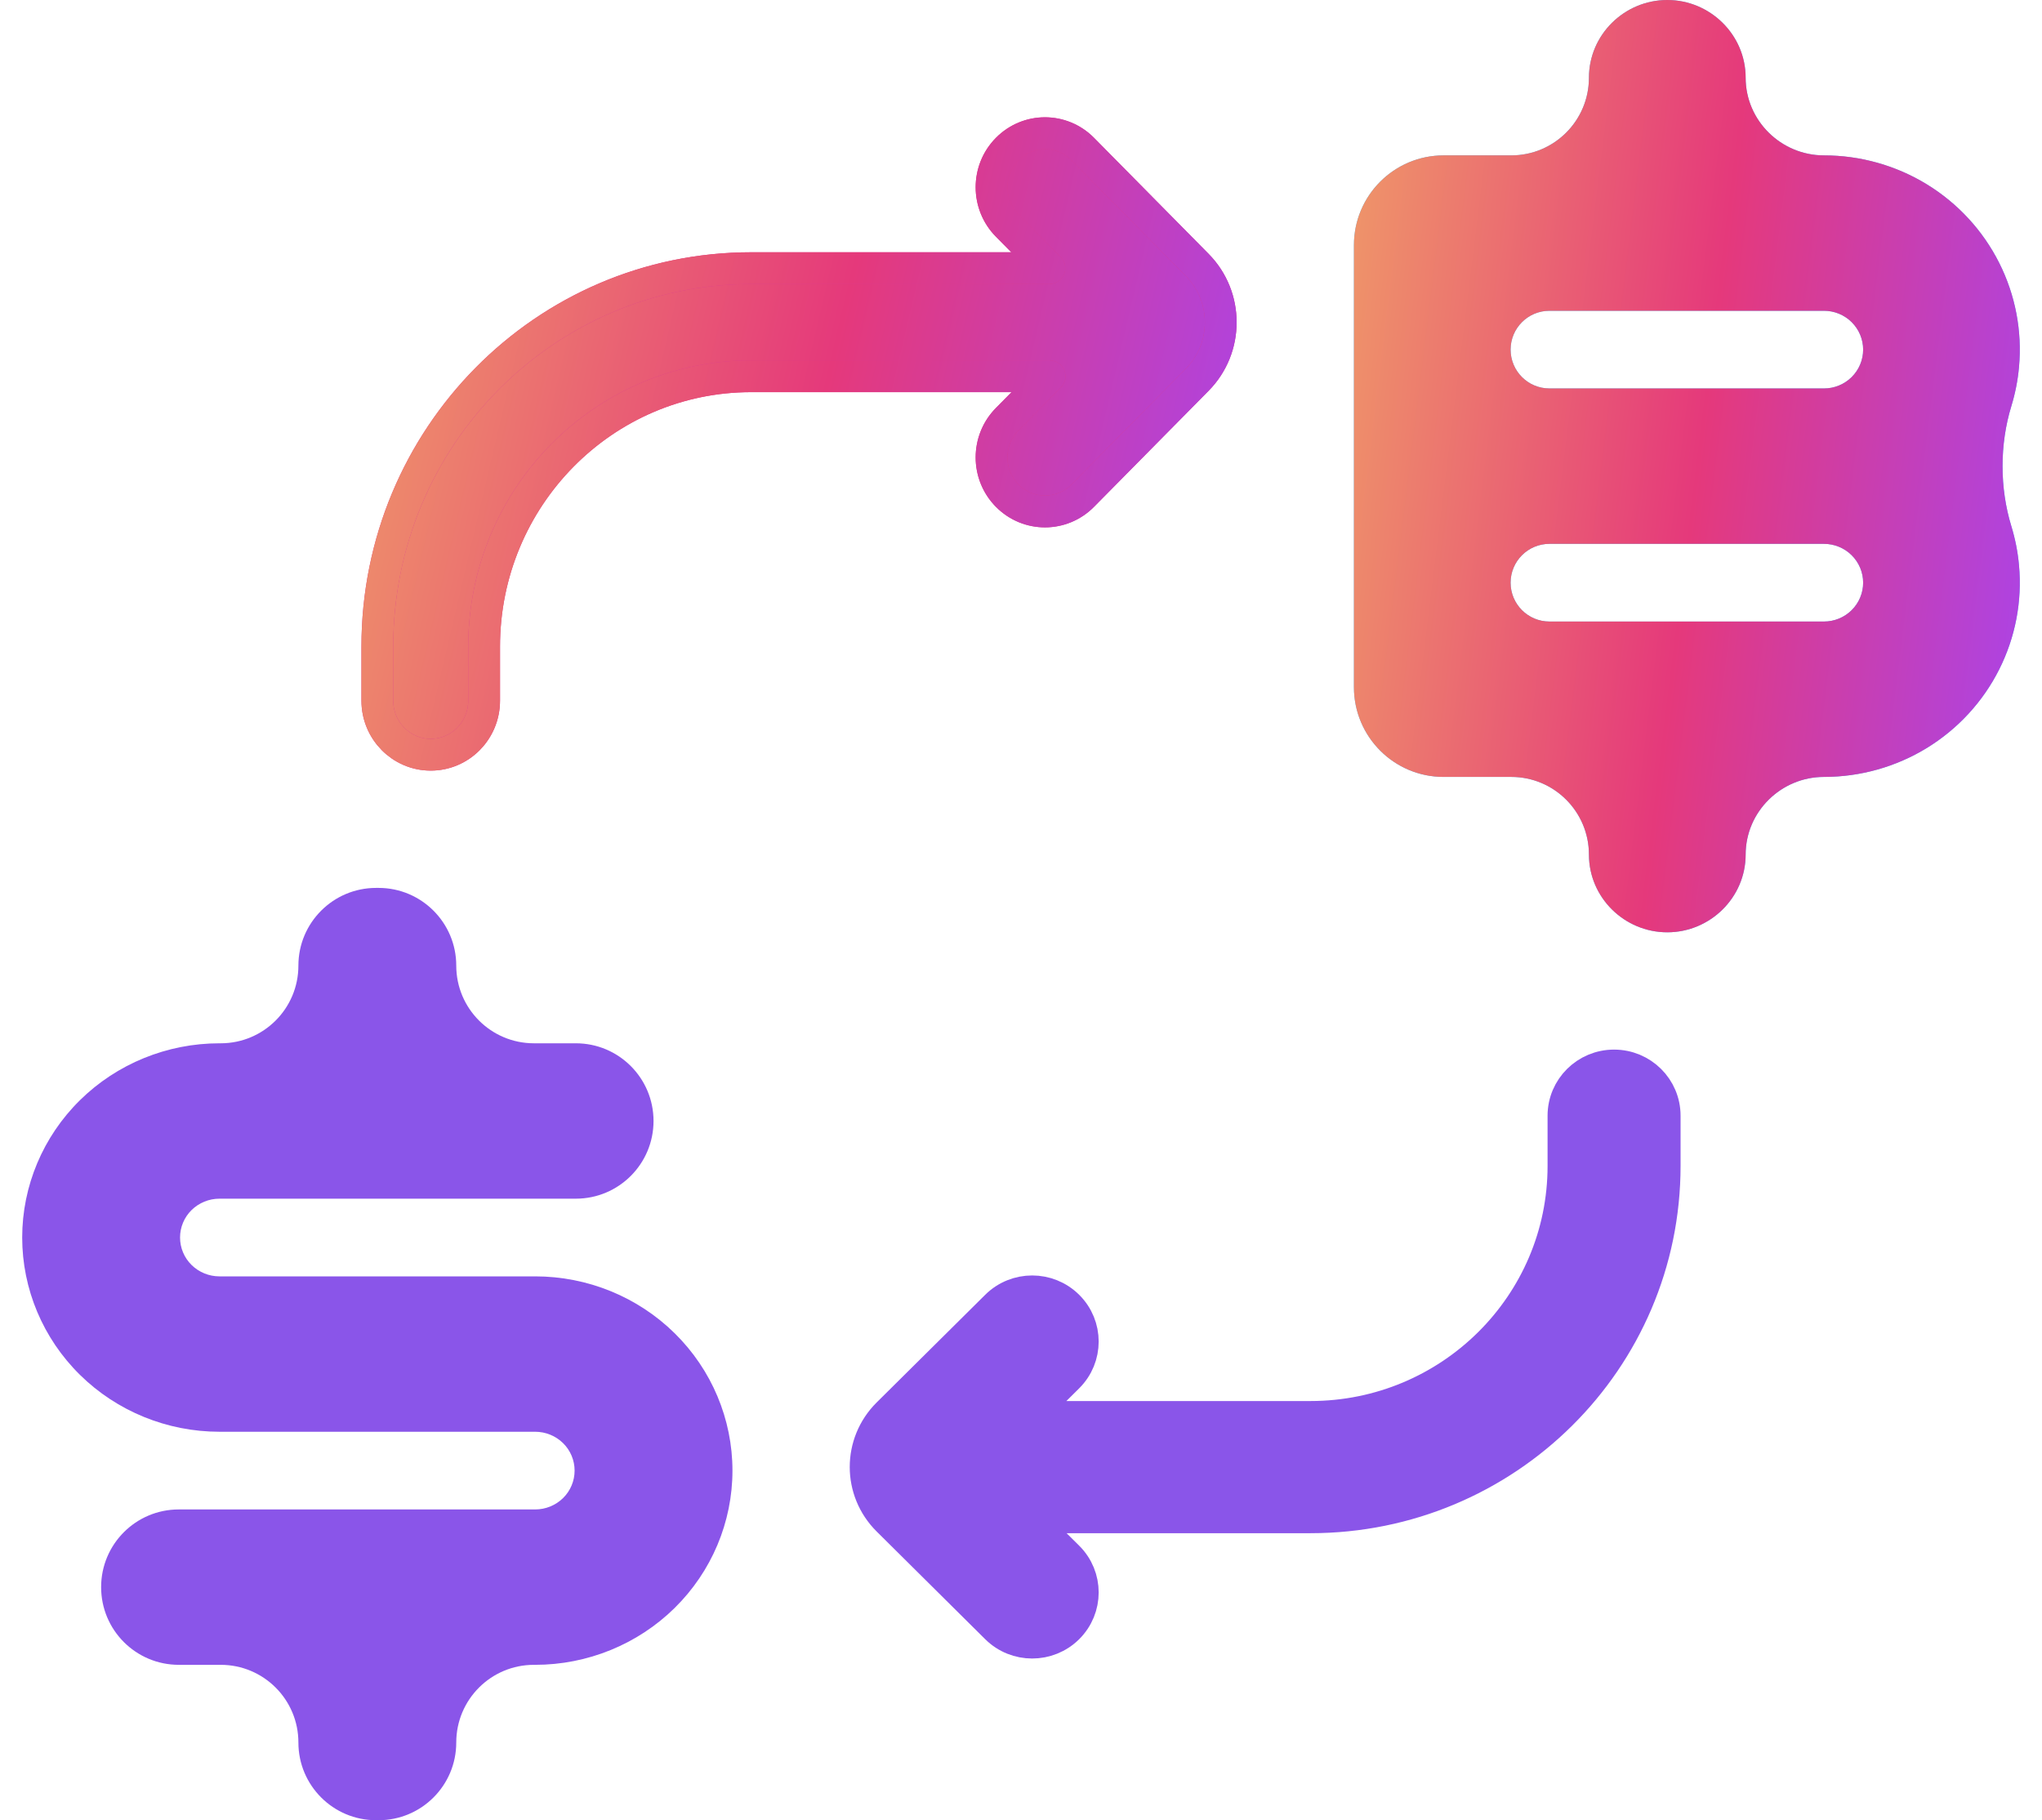
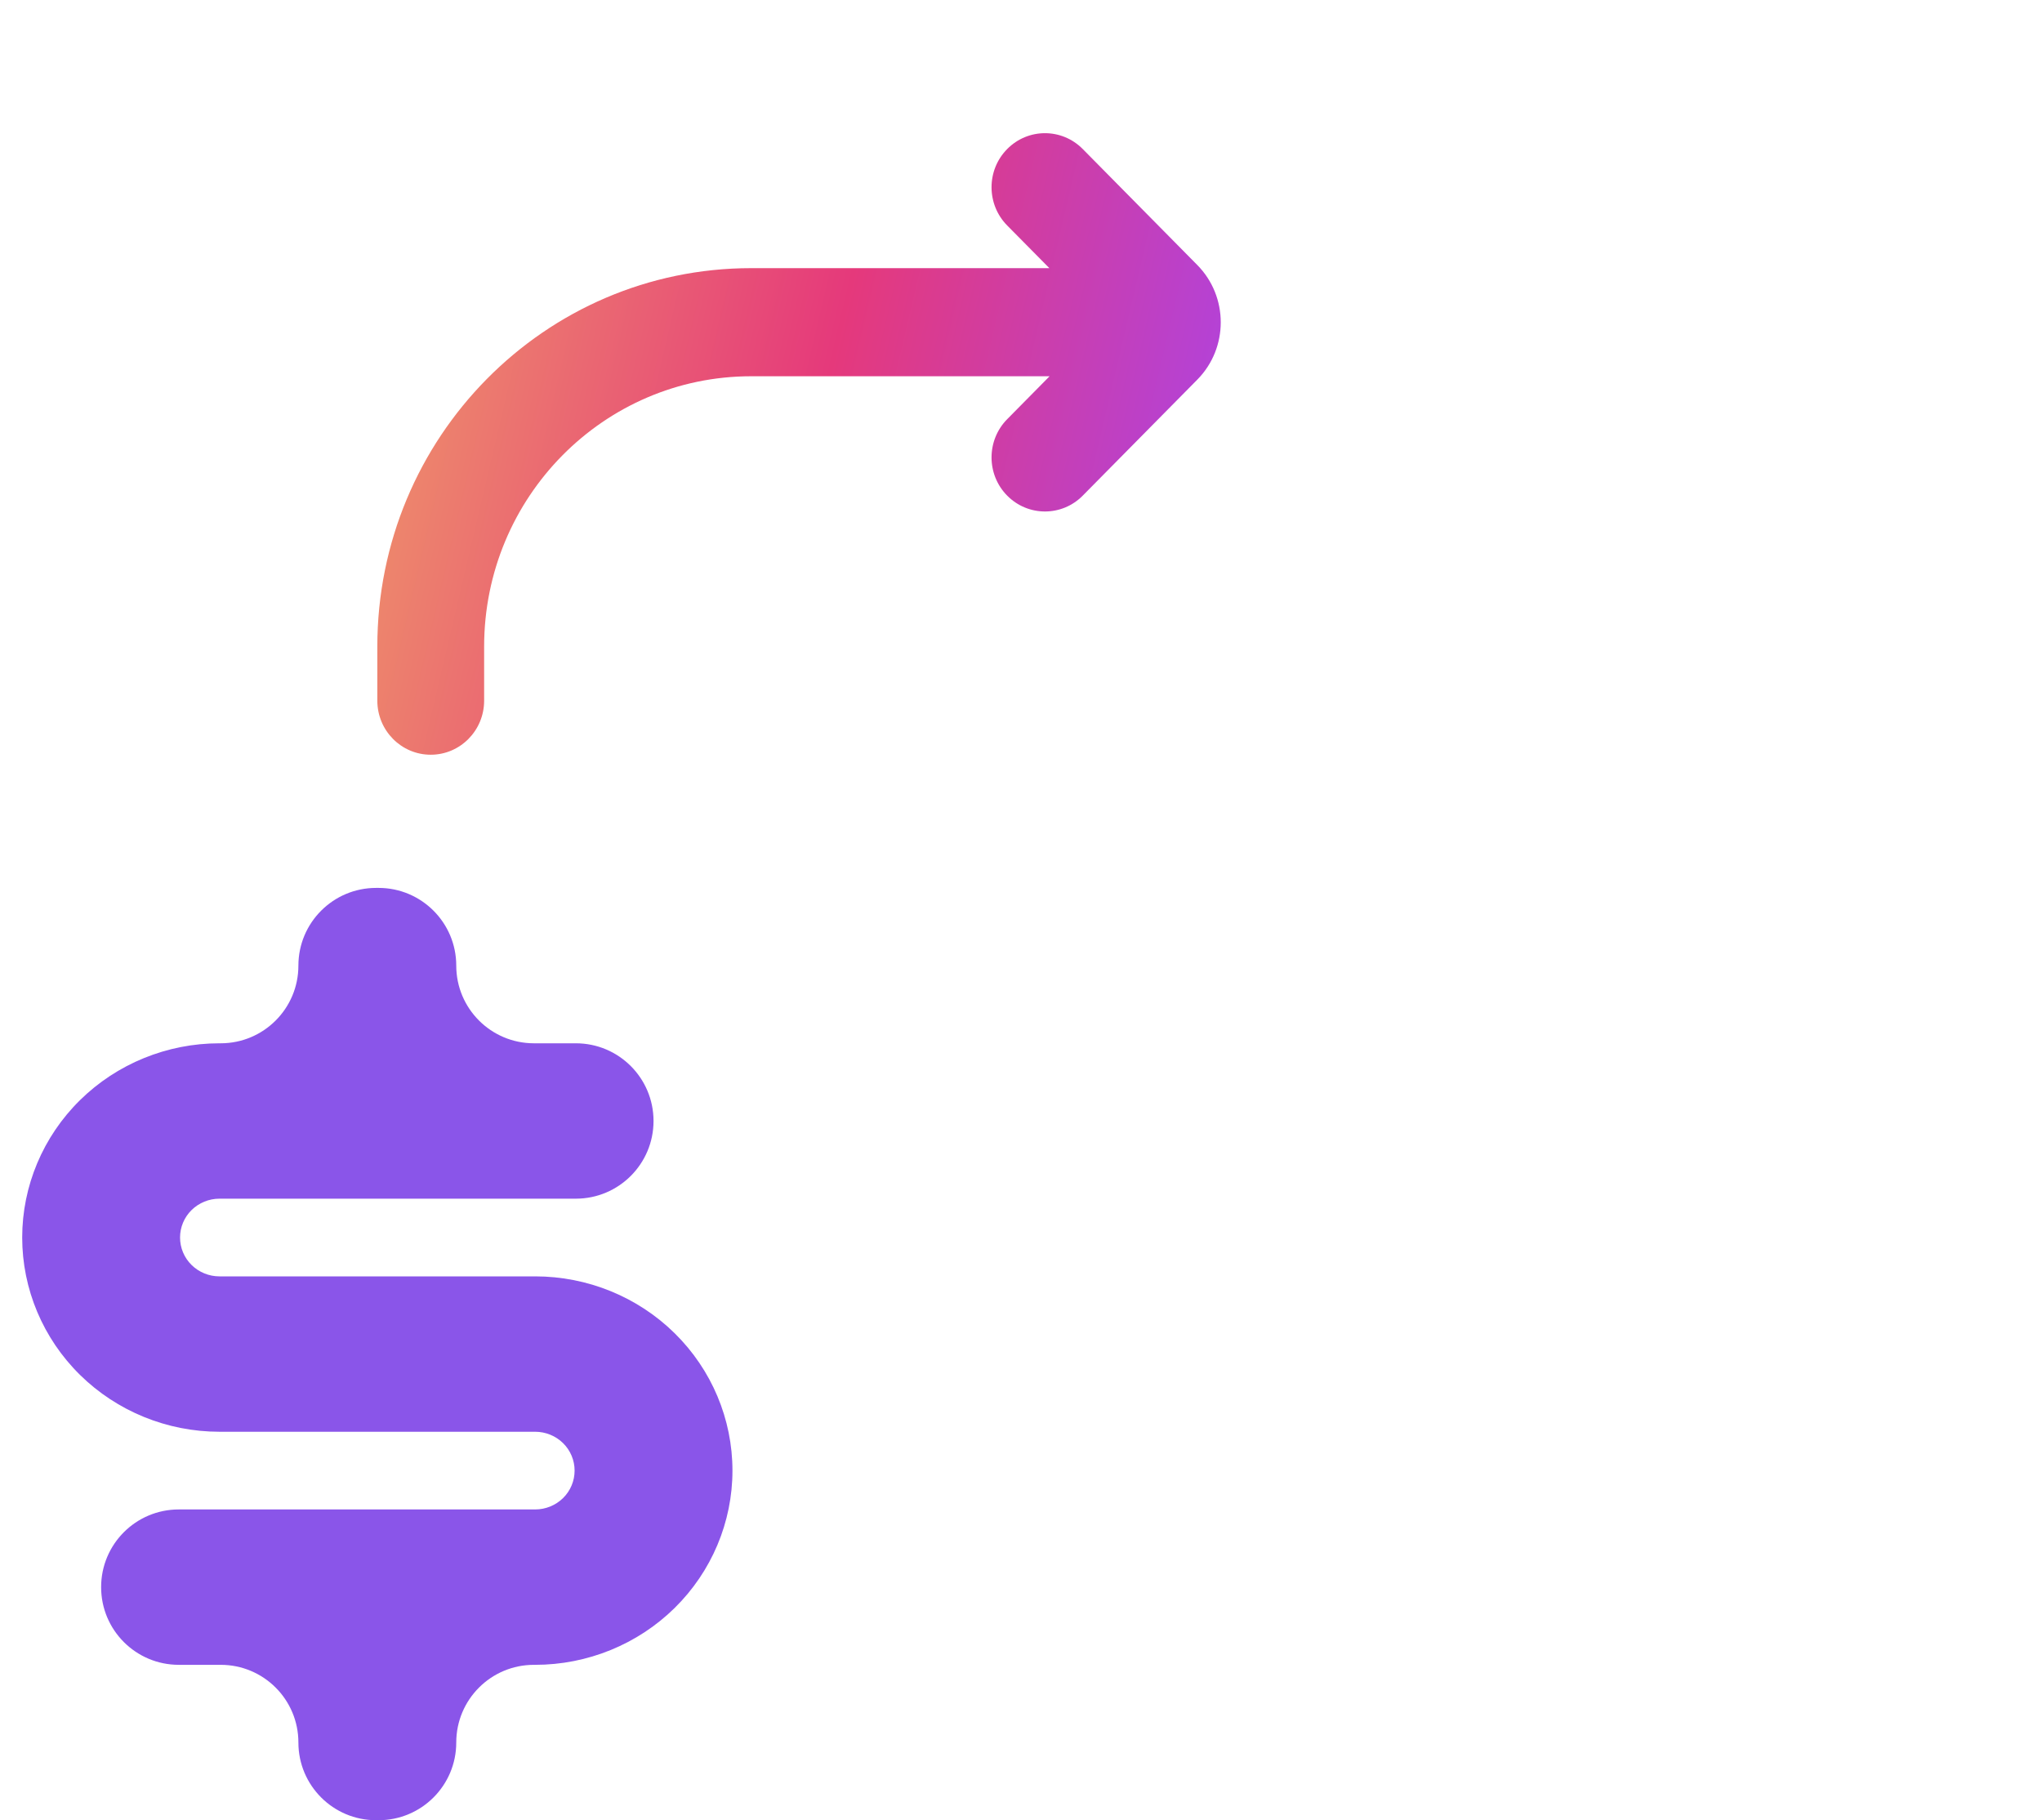
<svg xmlns="http://www.w3.org/2000/svg" width="46" height="41" viewBox="0 0 46 41" fill="none">
  <path d="M2.278 35.75C2.278 34.783 3.061 34 4.028 34H12.056C12.291 34 12.517 33.908 12.684 33.744C12.851 33.58 12.944 33.357 12.944 33.125C12.944 32.893 12.851 32.67 12.684 32.506C12.517 32.342 12.291 32.25 12.056 32.25H4.944C3.766 32.25 2.635 31.789 1.802 30.969C0.968 30.148 0.5 29.035 0.5 27.875C0.5 26.715 0.968 25.602 1.802 24.781C2.635 23.961 3.766 23.5 4.944 23.5H4.972C5.939 23.5 6.722 22.716 6.722 21.75C6.722 20.784 7.506 20 8.472 20H8.528C9.494 20 10.278 20.784 10.278 21.75C10.278 22.716 11.061 23.5 12.028 23.5H12.972C13.939 23.5 14.722 24.284 14.722 25.25C14.722 26.216 13.939 27 12.972 27H4.944C4.709 27 4.483 27.092 4.316 27.256C4.149 27.42 4.056 27.643 4.056 27.875C4.056 28.107 4.149 28.33 4.316 28.494C4.483 28.658 4.709 28.75 4.944 28.75H12.056C13.234 28.75 14.365 29.211 15.198 30.031C16.032 30.852 16.5 31.965 16.5 33.125C16.5 34.285 16.032 35.398 15.198 36.219C14.365 37.039 13.234 37.5 12.056 37.5H12.028C11.061 37.5 10.278 38.283 10.278 39.25C10.278 40.217 9.494 41 8.528 41H8.472C7.506 41 6.722 40.217 6.722 39.25C6.722 38.283 5.939 37.5 4.972 37.5H4.028C3.061 37.5 2.278 36.717 2.278 35.75Z" fill="#8A55E9" />
-   <path d="M35.794 19.25C35.794 18.284 35.011 17.5 34.044 17.5H32.52C31.405 17.5 30.5 16.595 30.5 15.479V5.521C30.5 4.405 31.405 3.5 32.52 3.5H34.044C35.011 3.5 35.794 2.716 35.794 1.75C35.794 0.784 36.592 0 37.559 0C38.525 0 39.324 0.784 39.324 1.75C39.324 2.716 40.122 3.5 41.088 3.5C41.908 3.5 42.711 3.726 43.408 4.153C44.105 4.581 44.668 5.192 45.034 5.918C45.401 6.645 45.556 7.459 45.482 8.268C45.455 8.567 45.397 8.861 45.31 9.146C45.045 10.011 45.045 10.989 45.31 11.854C45.397 12.139 45.455 12.433 45.482 12.732C45.556 13.541 45.401 14.355 45.034 15.082C44.668 15.808 44.105 16.419 43.408 16.847C42.711 17.274 41.908 17.5 41.088 17.5C40.122 17.5 39.324 18.284 39.324 19.25C39.324 20.216 38.525 21 37.559 21C36.592 21 35.794 20.216 35.794 19.25ZM34.904 12.25C34.421 12.25 34.029 12.642 34.029 13.125C34.029 13.608 34.421 14 34.904 14H41.088C41.322 14 41.547 13.908 41.712 13.744C41.878 13.58 41.971 13.357 41.971 13.125C41.971 12.893 41.878 12.67 41.712 12.506C41.547 12.342 41.322 12.25 41.088 12.25H34.904ZM34.904 7C34.421 7 34.029 7.392 34.029 7.875C34.029 8.358 34.421 8.75 34.904 8.75H41.088C41.322 8.75 41.547 8.658 41.712 8.494C41.878 8.33 41.971 8.107 41.971 7.875C41.971 7.643 41.878 7.42 41.712 7.256C41.547 7.092 41.322 7 41.088 7H34.904Z" fill="#52BCF7" />
-   <path d="M35.794 19.25C35.794 18.284 35.011 17.5 34.044 17.5H32.52C31.405 17.5 30.5 16.595 30.5 15.479V5.521C30.5 4.405 31.405 3.5 32.52 3.5H34.044C35.011 3.5 35.794 2.716 35.794 1.75C35.794 0.784 36.592 0 37.559 0C38.525 0 39.324 0.784 39.324 1.75C39.324 2.716 40.122 3.5 41.088 3.5C41.908 3.5 42.711 3.726 43.408 4.153C44.105 4.581 44.668 5.192 45.034 5.918C45.401 6.645 45.556 7.459 45.482 8.268C45.455 8.567 45.397 8.861 45.31 9.146C45.045 10.011 45.045 10.989 45.31 11.854C45.397 12.139 45.455 12.433 45.482 12.732C45.556 13.541 45.401 14.355 45.034 15.082C44.668 15.808 44.105 16.419 43.408 16.847C42.711 17.274 41.908 17.5 41.088 17.5C40.122 17.5 39.324 18.284 39.324 19.25C39.324 20.216 38.525 21 37.559 21C36.592 21 35.794 20.216 35.794 19.25ZM34.904 12.25C34.421 12.25 34.029 12.642 34.029 13.125C34.029 13.608 34.421 14 34.904 14H41.088C41.322 14 41.547 13.908 41.712 13.744C41.878 13.58 41.971 13.357 41.971 13.125C41.971 12.893 41.878 12.67 41.712 12.506C41.547 12.342 41.322 12.25 41.088 12.25H34.904ZM34.904 7C34.421 7 34.029 7.392 34.029 7.875C34.029 8.358 34.421 8.75 34.904 8.75H41.088C41.322 8.75 41.547 8.658 41.712 8.494C41.878 8.33 41.971 8.107 41.971 7.875C41.971 7.643 41.878 7.42 41.712 7.256C41.547 7.092 41.322 7 41.088 7H34.904Z" fill="url(#paint0_linear_6255_21647)" />
  <path d="M24.391 3.357C23.921 2.881 23.159 2.881 22.689 3.357C22.219 3.832 22.219 4.603 22.689 5.079L23.639 6.04H16.922C12.271 6.04 8.5 9.856 8.5 14.564V15.782C8.5 16.455 9.039 17 9.703 17C10.368 17 10.906 16.455 10.906 15.782V14.564C10.906 11.202 13.6 8.475 16.922 8.475H23.644L22.689 9.442C22.219 9.918 22.219 10.689 22.689 11.164C23.159 11.64 23.921 11.64 24.391 11.164L26.971 8.552C27.676 7.839 27.676 6.682 26.971 5.969L24.391 3.357Z" fill="url(#paint1_linear_6255_21647)" />
-   <path d="M24.391 3.357C23.921 2.881 23.159 2.881 22.689 3.357C22.219 3.832 22.219 4.603 22.689 5.079L23.639 6.04H16.922C12.271 6.04 8.5 9.856 8.5 14.564V15.782C8.5 16.455 9.039 17 9.703 17C10.368 17 10.906 16.455 10.906 15.782V14.564C10.906 11.202 13.6 8.475 16.922 8.475H23.644L22.689 9.442C22.219 9.918 22.219 10.689 22.689 11.164C23.159 11.64 23.921 11.64 24.391 11.164L26.971 8.552C27.676 7.839 27.676 6.682 26.971 5.969L24.391 3.357Z" stroke="#DA3B8F" stroke-width="0.716" stroke-linecap="round" stroke-linejoin="round" />
-   <path d="M24.391 3.357C23.921 2.881 23.159 2.881 22.689 3.357C22.219 3.832 22.219 4.603 22.689 5.079L23.639 6.04H16.922C12.271 6.04 8.5 9.856 8.5 14.564V15.782C8.5 16.455 9.039 17 9.703 17C10.368 17 10.906 16.455 10.906 15.782V14.564C10.906 11.202 13.6 8.475 16.922 8.475H23.644L22.689 9.442C22.219 9.918 22.219 10.689 22.689 11.164C23.159 11.64 23.921 11.64 24.391 11.164L26.971 8.552C27.676 7.839 27.676 6.682 26.971 5.969L24.391 3.357Z" stroke="url(#paint2_linear_6255_21647)" stroke-width="0.716" stroke-linecap="round" stroke-linejoin="round" />
-   <path d="M29.521 34.177C33.928 34.177 37.5 30.633 37.5 26.262V25.131C37.5 24.506 36.99 24 36.36 24C35.731 24 35.22 24.506 35.22 25.131V26.262C35.22 29.384 32.669 31.916 29.521 31.916H23.153L24.058 31.018C24.503 30.576 24.503 29.86 24.058 29.419C23.613 28.977 22.891 28.977 22.446 29.419L20.001 31.844C19.333 32.507 19.333 33.581 20.001 34.243L22.446 36.669C22.891 37.11 23.613 37.11 24.058 36.669C24.503 36.227 24.503 35.511 24.058 35.07L23.158 34.177H29.521Z" fill="#8A55E9" stroke="#8A55E9" stroke-width="0.716" stroke-linecap="round" stroke-linejoin="round" />
  <defs>
    <linearGradient id="paint0_linear_6255_21647" x1="20.439" y1="41.781" x2="42.623" y2="44.527" gradientUnits="userSpaceOnUse">
      <stop stop-color="#F5CE5E" />
      <stop offset="0.619" stop-color="#E5397B" />
      <stop offset="1" stop-color="#A844ED" />
    </linearGradient>
    <linearGradient id="paint1_linear_6255_21647" x1="-4.244" y1="30.854" x2="22.79" y2="37.213" gradientUnits="userSpaceOnUse">
      <stop stop-color="#F5CE5E" />
      <stop offset="0.619" stop-color="#E5397B" />
      <stop offset="1" stop-color="#A844ED" />
    </linearGradient>
    <linearGradient id="paint2_linear_6255_21647" x1="-4.244" y1="30.854" x2="22.79" y2="37.213" gradientUnits="userSpaceOnUse">
      <stop stop-color="#F5CE5E" />
      <stop offset="0.619" stop-color="#E5397B" />
      <stop offset="1" stop-color="#A844ED" />
    </linearGradient>
  </defs>
</svg>